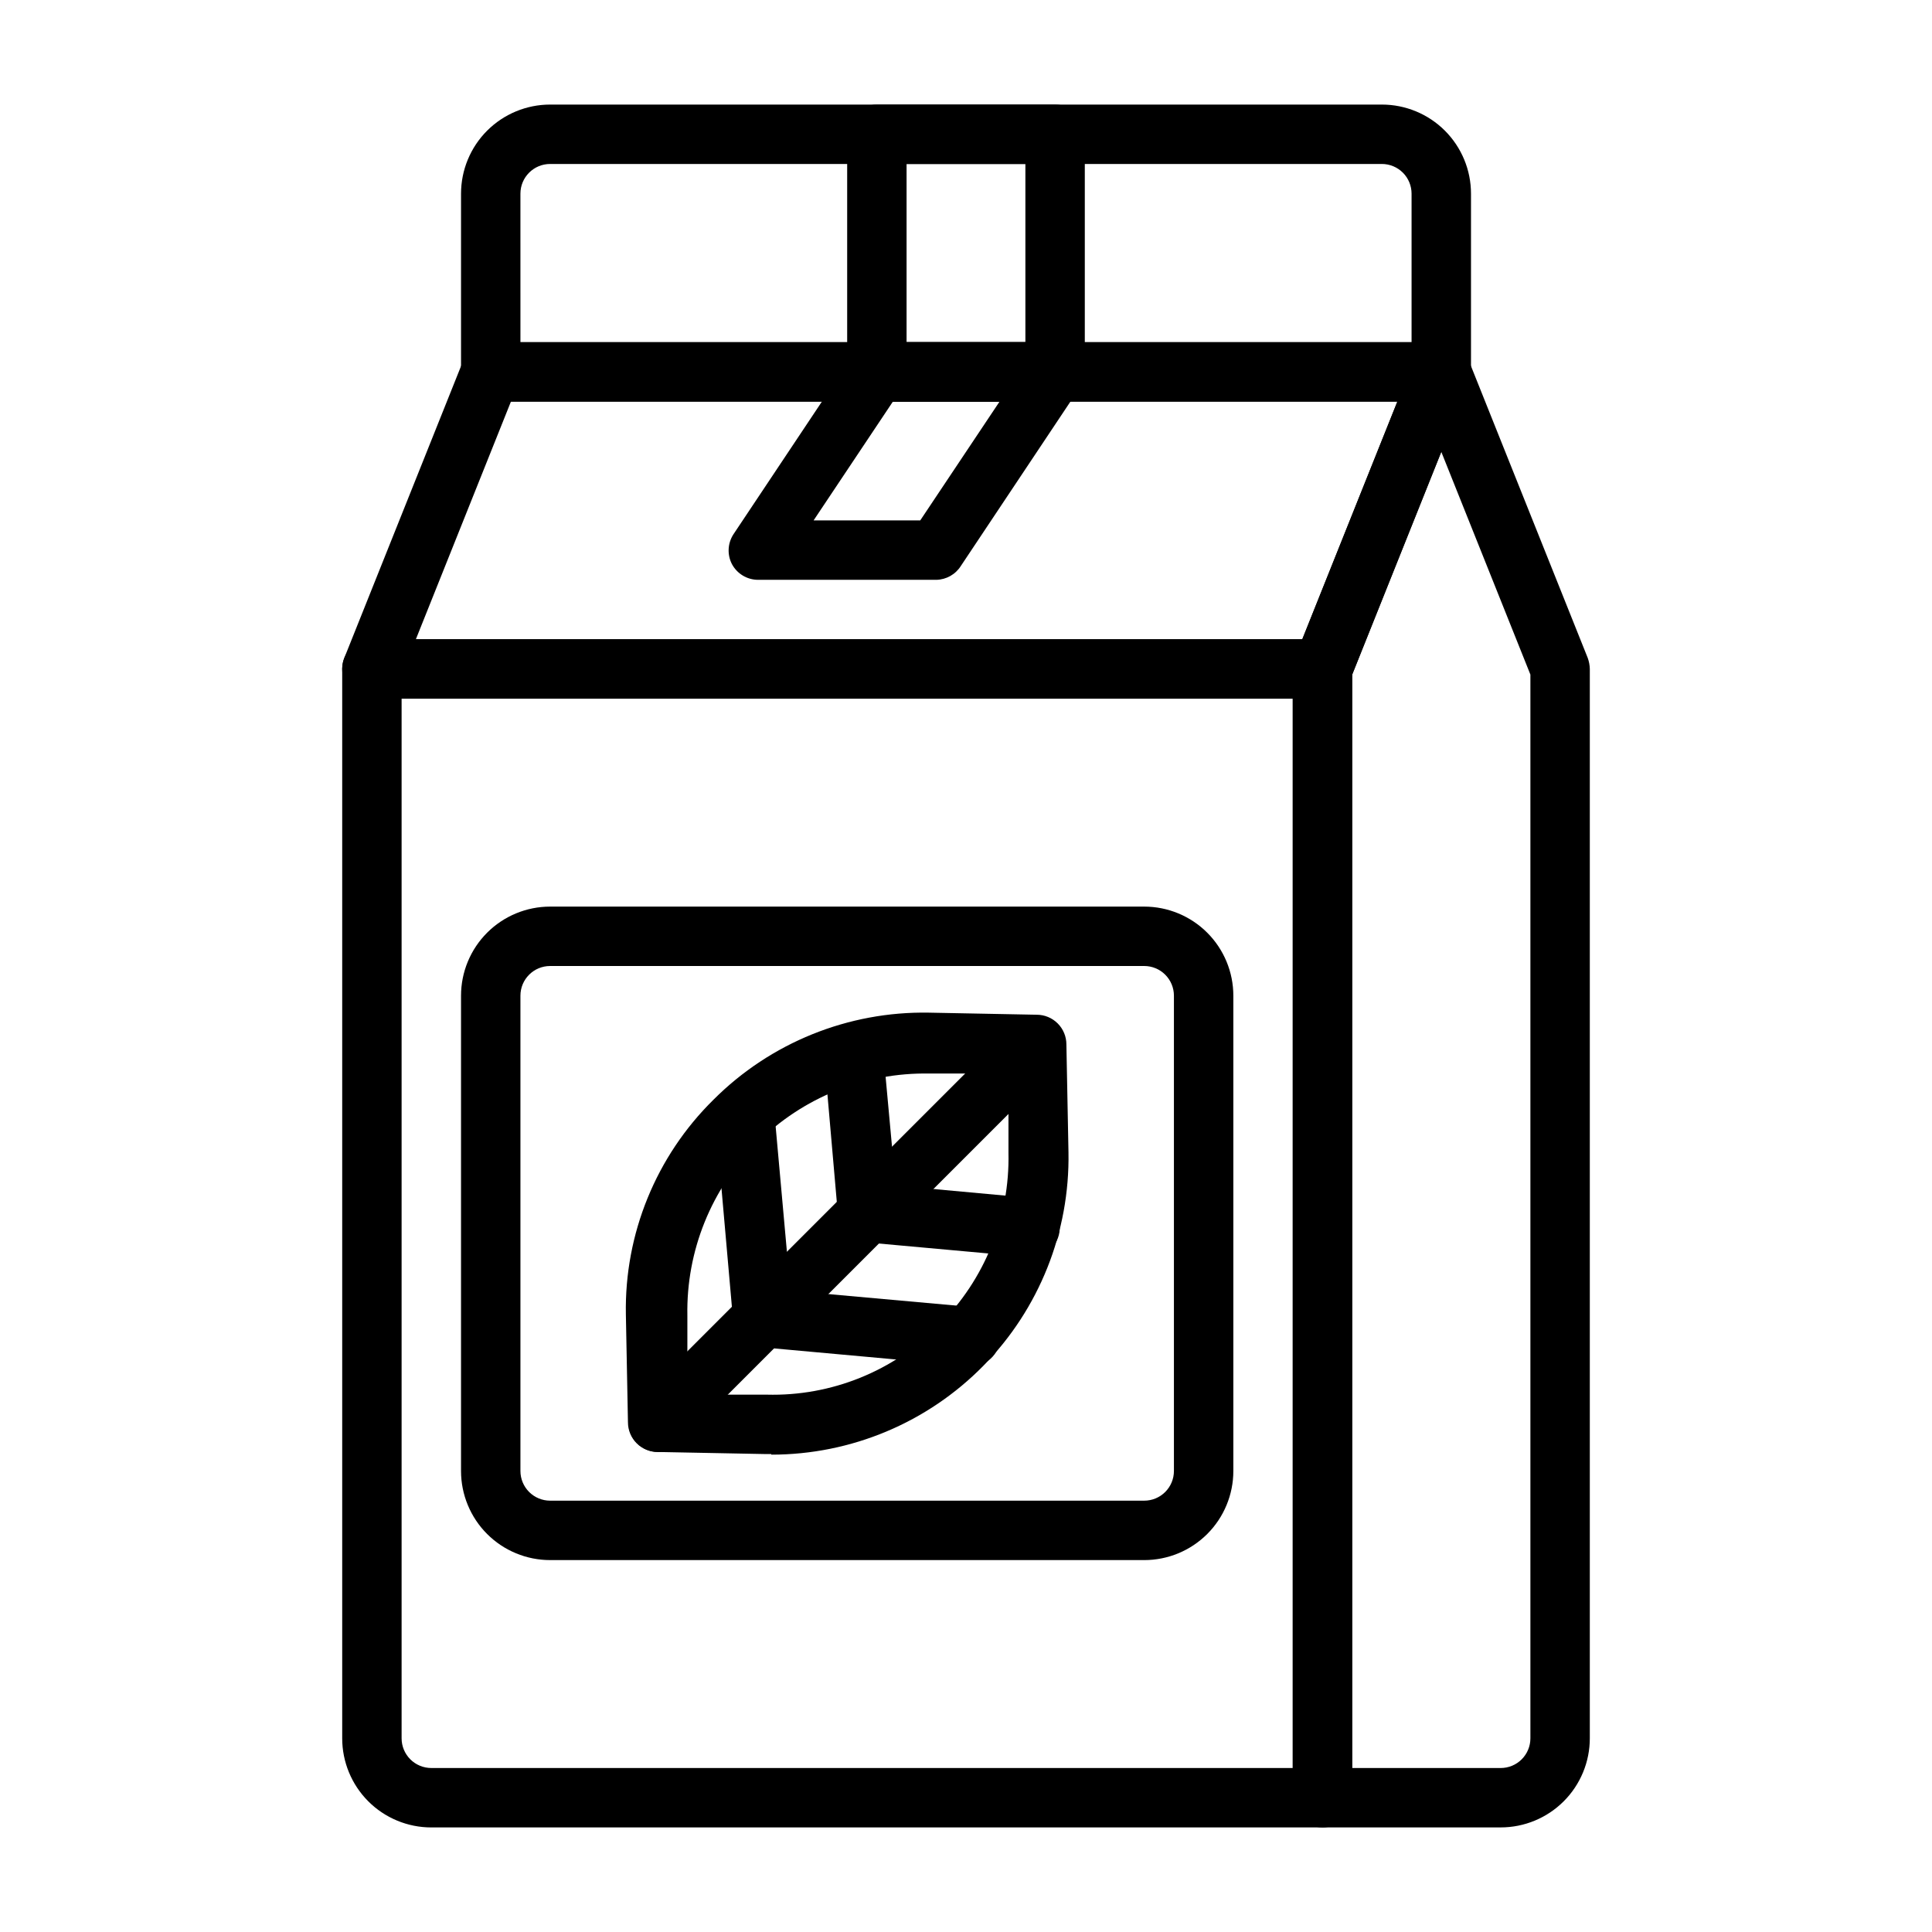
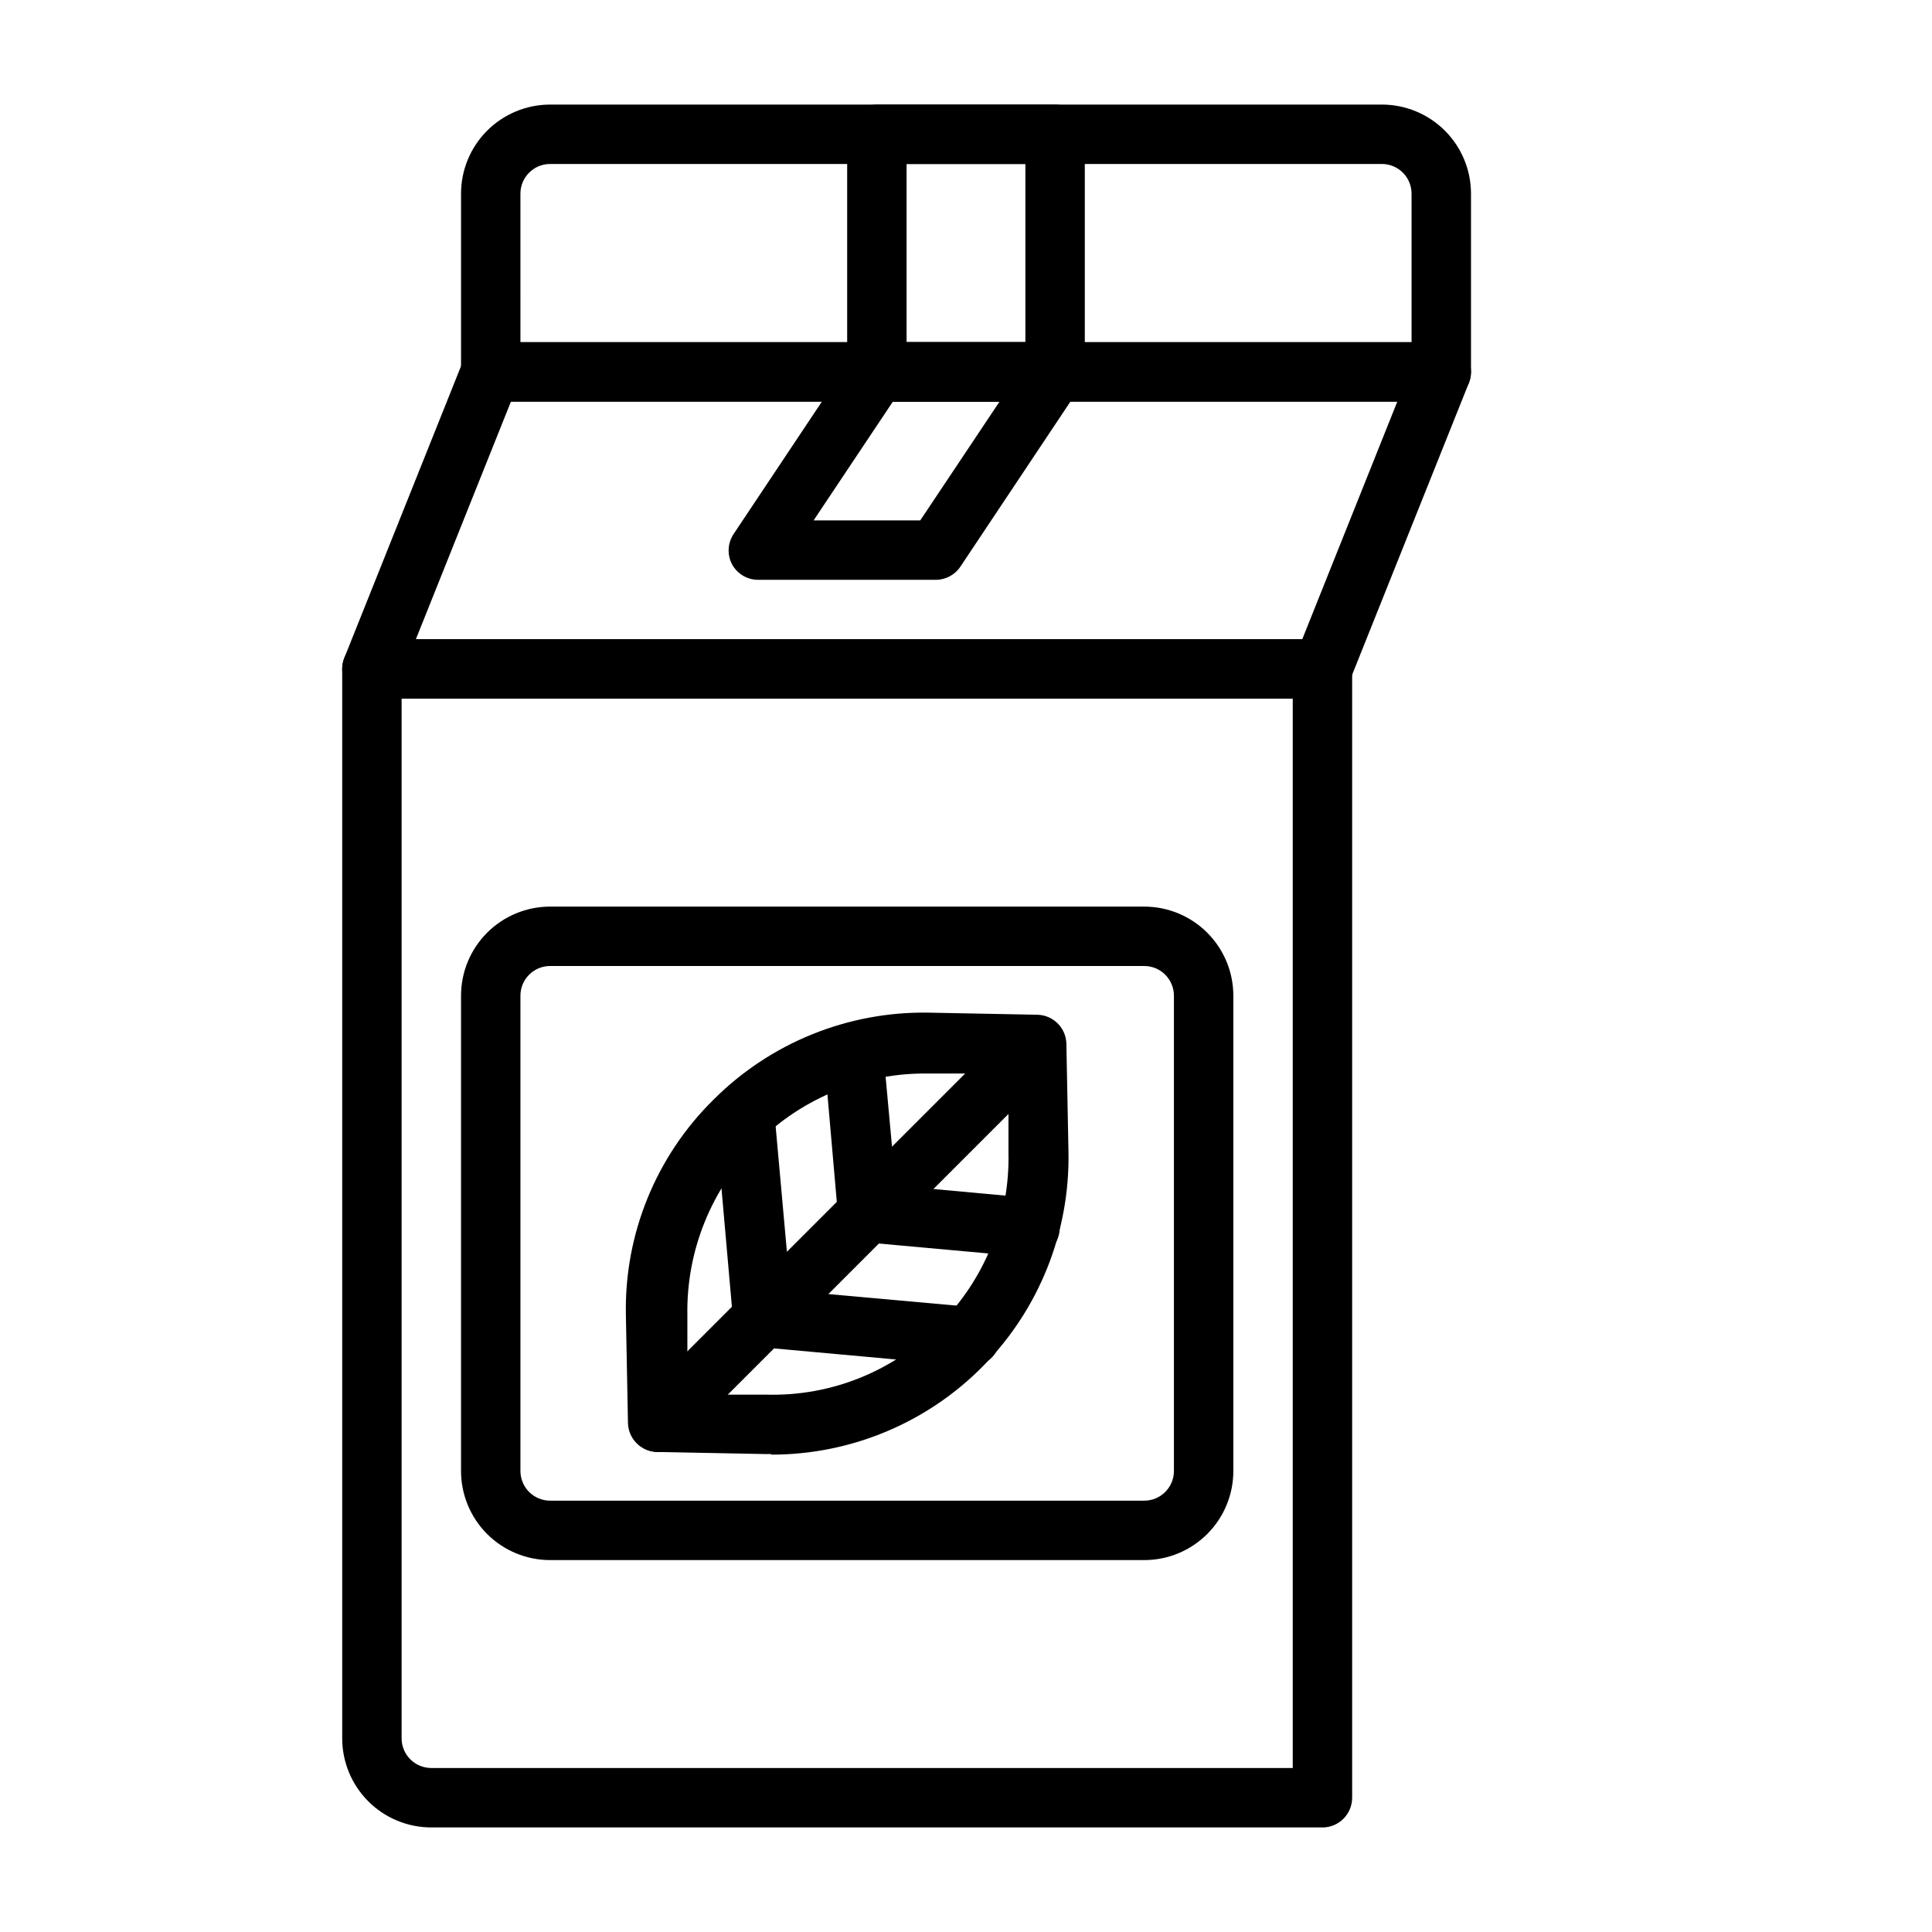
<svg xmlns="http://www.w3.org/2000/svg" fill="#000000" width="800px" height="800px" version="1.1" viewBox="144 144 512 512">
  <g>
    <path d="m348.36 529.34h-1.496l-28.574-0.551h-0.004c-4.348 0-7.871-3.523-7.871-7.871l-0.551-28.574v-0.004c-0.395-21.352 8.004-41.93 23.223-56.914 15.105-15.117 35.707-23.441 57.074-23.062l28.574 0.551c2.086 0 4.09 0.828 5.566 2.305 1.477 1.477 2.305 3.477 2.305 5.566l0.551 28.574c0.383 21.121-7.746 41.512-22.551 56.582-14.801 15.07-35.043 23.559-56.168 23.555zm-22.199-15.742h21.02-0.004c17.117 0.457 33.652-6.215 45.66-18.422 12.137-12.055 18.793-28.559 18.418-45.66v-21.02h-21.02l0.004 0.004c-17.086-0.301-33.562 6.352-45.645 18.434-12.082 12.086-18.738 28.559-18.434 45.645z" />
    <path d="m318.45 528.79c-2.094 0.012-4.106-0.809-5.59-2.285-3.051-3.07-3.051-8.027 0-11.098l100.21-100.21c3.121-2.676 7.777-2.496 10.688 0.414 2.906 2.906 3.086 7.562 0.41 10.688l-100.21 100.21c-1.465 1.457-3.445 2.277-5.508 2.285z" />
    <path d="m416.61 477.07h-0.867l-42.508-3.856v-0.004c-3.812-0.328-6.836-3.352-7.164-7.164l-3.699-42.43c-0.367-4.293 2.793-8.086 7.082-8.5 4.328-0.41 8.168 2.758 8.582 7.086l3.305 35.977 35.977 3.305c4.348 0.195 7.715 3.879 7.519 8.227-0.195 4.348-3.879 7.711-8.227 7.516z" />
    <path d="m400.86 505.96h-0.863l-54.633-4.961c-3.754-0.359-6.727-3.332-7.086-7.086l-4.801-54.551c-0.367-4.297 2.793-8.086 7.086-8.504 4.324-0.41 8.164 2.762 8.578 7.086l4.328 48.098 48.098 4.328 0.004 0.004c4.348 0.195 7.711 3.875 7.516 8.223-0.195 4.348-3.879 7.715-8.227 7.519z" />
    <path d="m494.46 628.29h-236.16c-6.262 0-12.27-2.488-16.699-6.918-4.426-4.43-6.914-10.438-6.914-16.699v-283.39c0-4.348 3.523-7.871 7.871-7.871h251.9c2.09 0 4.094 0.828 5.566 2.305 1.477 1.477 2.309 3.481 2.309 5.566v299.14c0 2.09-0.832 4.09-2.309 5.566-1.473 1.477-3.477 2.309-5.566 2.309zm-244.03-299.14v275.52c0 2.086 0.828 4.09 2.305 5.566 1.477 1.477 3.481 2.305 5.566 2.305h228.29v-283.39z" />
    <path d="m447.23 557.44h-157.44c-6.262 0-12.27-2.488-16.699-6.914-4.426-4.43-6.914-10.438-6.914-16.699v-125.95c0-6.266 2.488-12.27 6.914-16.699 4.43-4.43 10.438-6.918 16.699-6.918h157.44c6.262 0 12.27 2.488 16.699 6.918 4.43 4.43 6.918 10.434 6.918 16.699v125.95c0 6.262-2.488 12.27-6.918 16.699-4.43 4.426-10.438 6.914-16.699 6.914zm-157.44-157.44c-4.348 0-7.871 3.523-7.871 7.871v125.95c0 2.086 0.828 4.09 2.305 5.566 1.477 1.477 3.481 2.305 5.566 2.305h157.44c2.09 0 4.09-0.828 5.566-2.305s2.305-3.481 2.305-5.566v-125.95c0-2.09-0.828-4.09-2.305-5.566-1.477-1.477-3.477-2.305-5.566-2.305z" />
-     <path d="m494.46 329.15h-251.9c-2.617 0.004-5.066-1.293-6.535-3.461-1.457-2.16-1.75-4.902-0.785-7.32l31.488-78.719v-0.004c1.191-2.996 4.094-4.961 7.32-4.957h251.9c2.621-0.004 5.07 1.293 6.535 3.461 1.457 2.16 1.754 4.902 0.789 7.32l-31.488 78.719v0.004c-1.195 2.996-4.098 4.961-7.324 4.957zm-240.25-15.742h234.9l25.191-62.977h-234.9z" />
-     <path d="m541.7 628.29h-47.234c-4.348 0-7.871-3.527-7.871-7.875v-299.14c-0.016-0.996 0.172-1.988 0.551-2.91l31.488-78.719v-0.004c1.195-2.996 4.098-4.961 7.32-4.957 3.227-0.004 6.129 1.961 7.324 4.957l31.488 78.719v0.004c0.34 0.934 0.527 1.918 0.551 2.91v283.39c0 6.262-2.488 12.27-6.918 16.699-4.43 4.43-10.438 6.918-16.699 6.918zm-39.359-15.742h39.359v-0.004c2.086 0 4.09-0.828 5.566-2.305 1.477-1.477 2.305-3.481 2.305-5.566v-281.9l-23.617-59.039-23.617 59.039z" />
+     <path d="m494.46 329.15h-251.9c-2.617 0.004-5.066-1.293-6.535-3.461-1.457-2.16-1.75-4.902-0.785-7.32l31.488-78.719v-0.004c1.191-2.996 4.094-4.961 7.32-4.957h251.9c2.621-0.004 5.07 1.293 6.535 3.461 1.457 2.16 1.754 4.902 0.789 7.32l-31.488 78.719c-1.195 2.996-4.098 4.961-7.324 4.957zm-240.25-15.742h234.9l25.191-62.977h-234.9z" />
    <path d="m525.95 250.43h-251.9c-4.348 0-7.871-3.523-7.871-7.871v-47.234c0-6.262 2.488-12.27 6.914-16.699 4.43-4.426 10.438-6.914 16.699-6.914h220.42c6.262 0 12.27 2.488 16.699 6.914 4.43 4.43 6.918 10.438 6.918 16.699v47.234c0 2.086-0.832 4.09-2.309 5.566s-3.477 2.305-5.566 2.305zm-244.03-15.742h236.16v-39.363c0-2.086-0.828-4.09-2.305-5.566-1.477-1.473-3.481-2.305-5.566-2.305h-220.42c-4.348 0-7.871 3.523-7.871 7.871z" />
    <path d="m423.61 250.43h-47.23c-4.348 0-7.871-3.523-7.871-7.871v-62.977c0-4.348 3.523-7.871 7.871-7.871h47.23c2.09 0 4.09 0.828 5.566 2.305 1.477 1.477 2.309 3.477 2.309 5.566v62.977c0 2.086-0.832 4.09-2.309 5.566-1.477 1.477-3.477 2.305-5.566 2.305zm-39.359-15.742h31.488v-47.234h-31.488z" />
    <path d="m392.12 297.66h-47.23c-2.902-0.008-5.562-1.613-6.926-4.176-1.289-2.504-1.137-5.504 0.391-7.871l31.488-47.23c1.414-2.262 3.871-3.652 6.535-3.699h47.23c2.902 0.008 5.566 1.609 6.93 4.172 1.285 2.504 1.137 5.508-0.395 7.871l-31.488 47.23c-1.41 2.262-3.871 3.652-6.535 3.703zm-32.512-15.742h28.262l21.02-31.488-28.262-0.004z" />
  </g>
</svg>